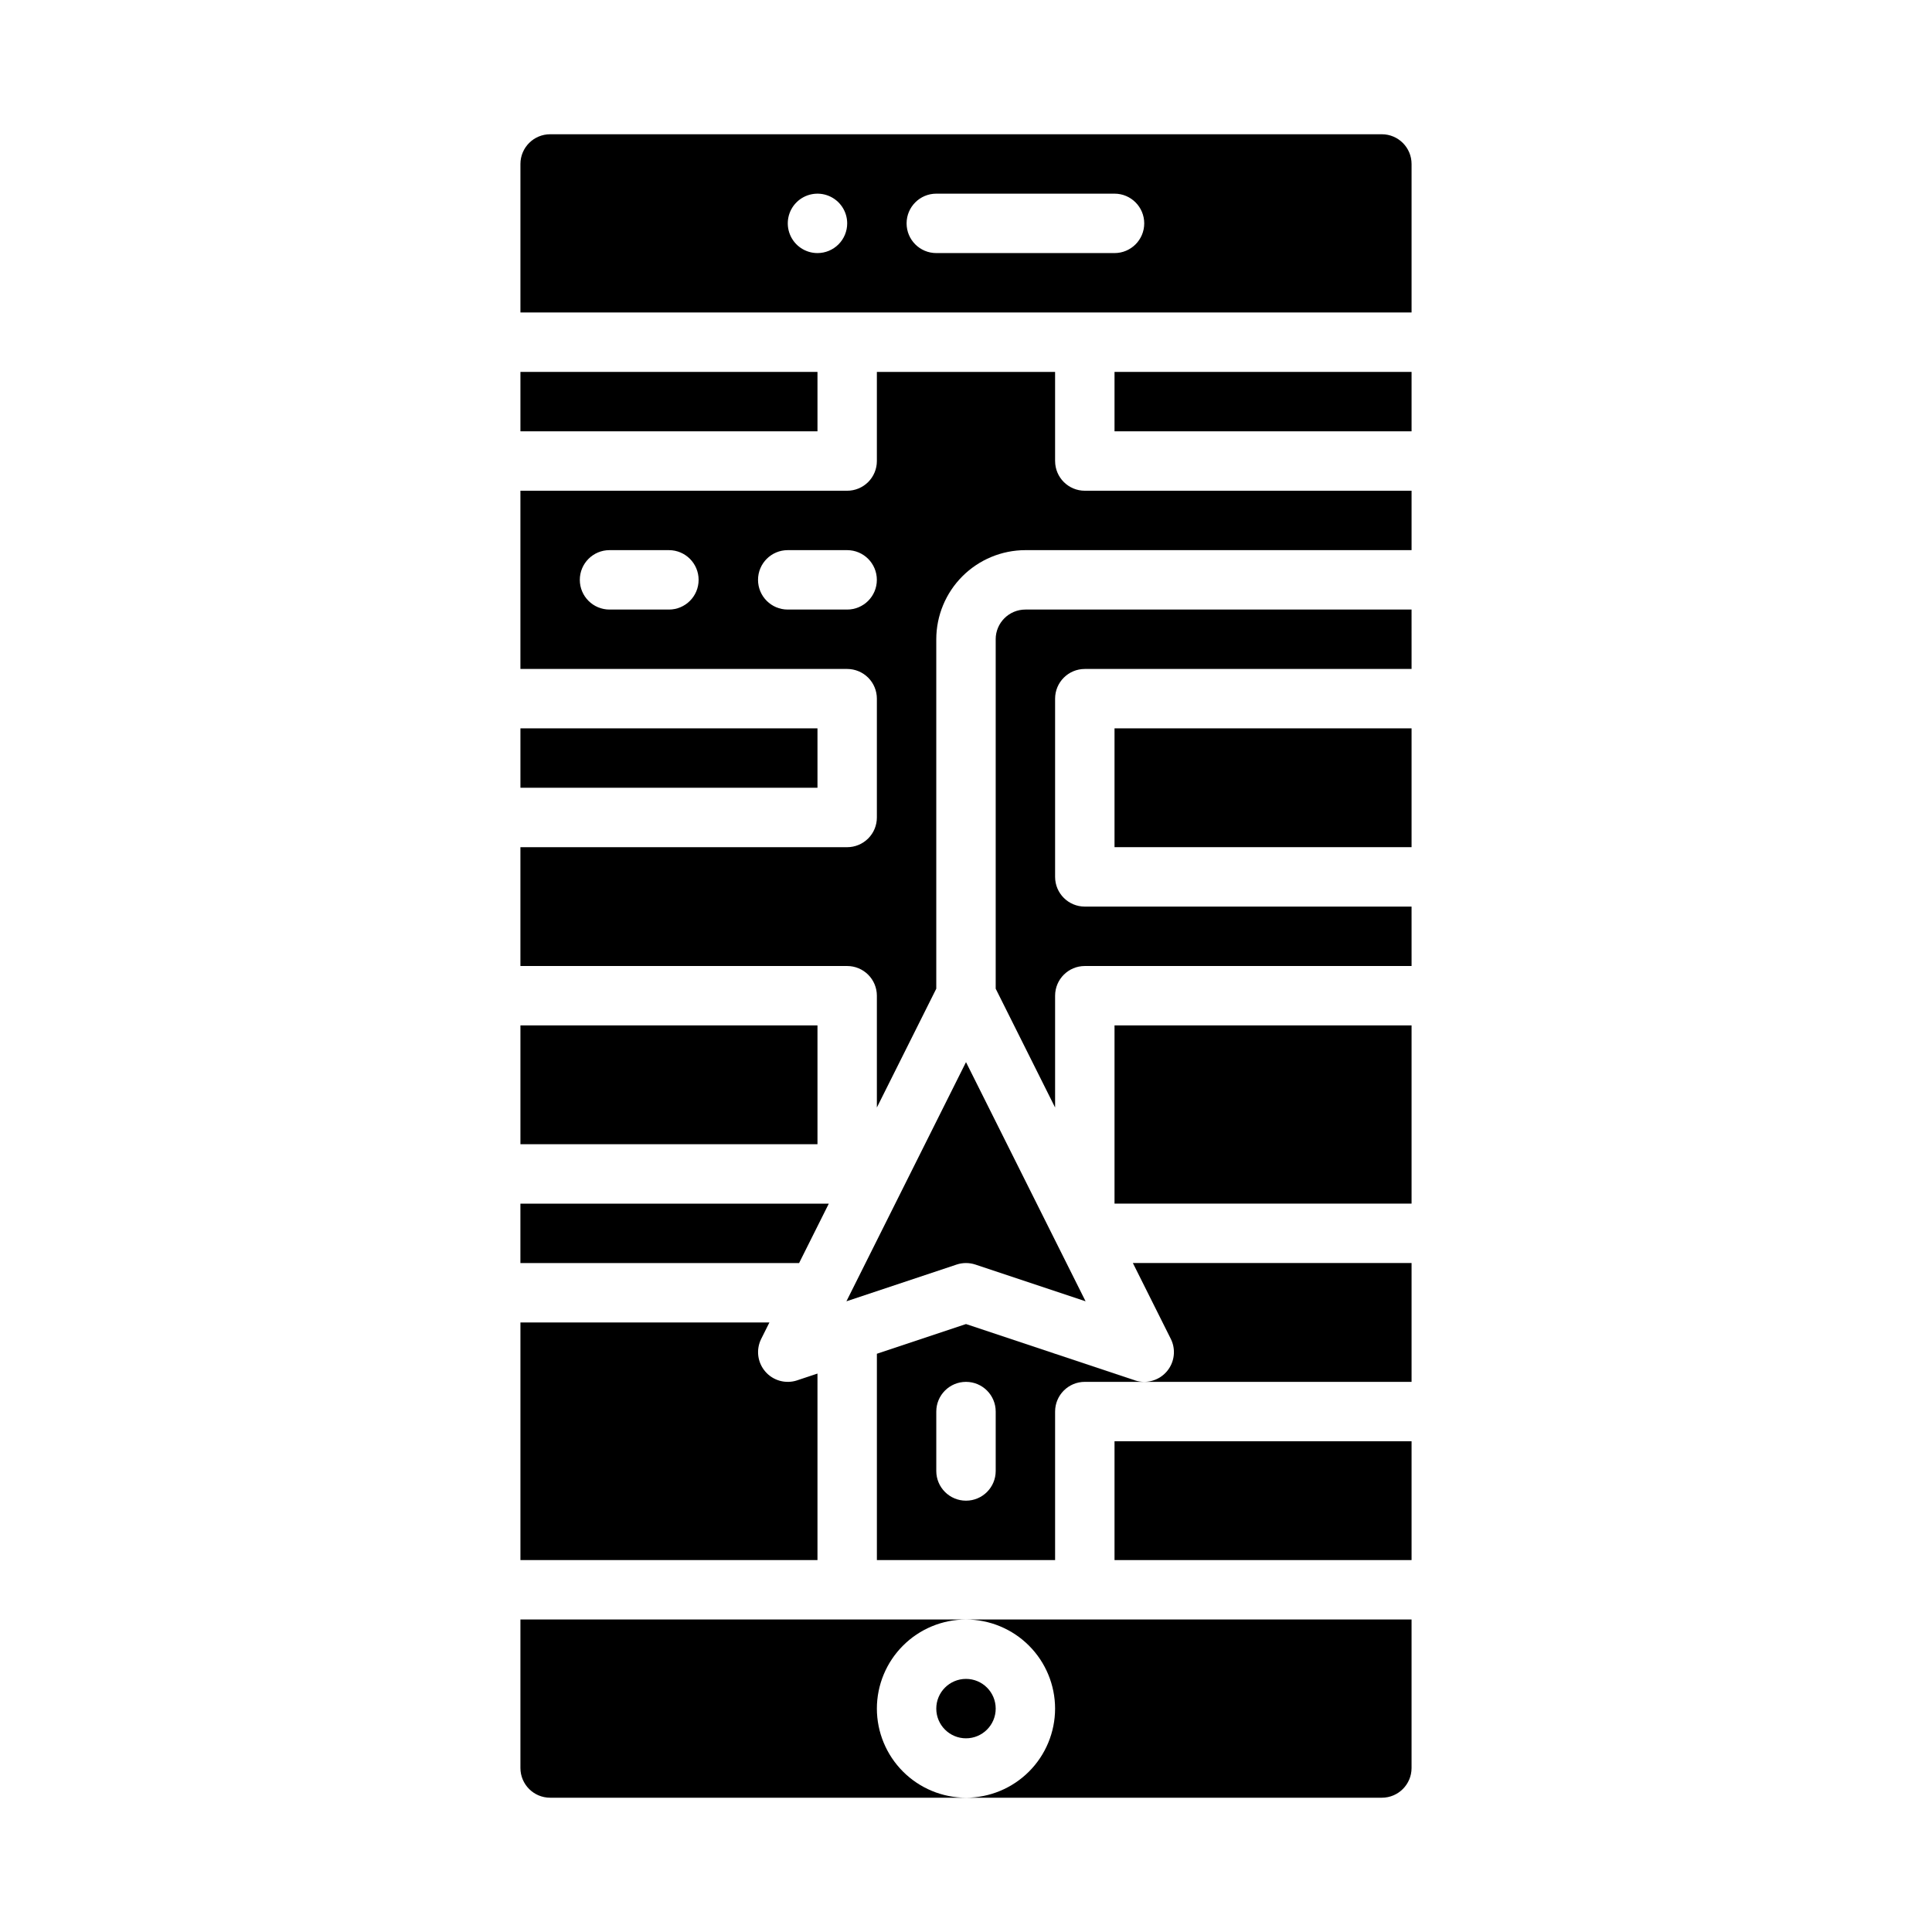
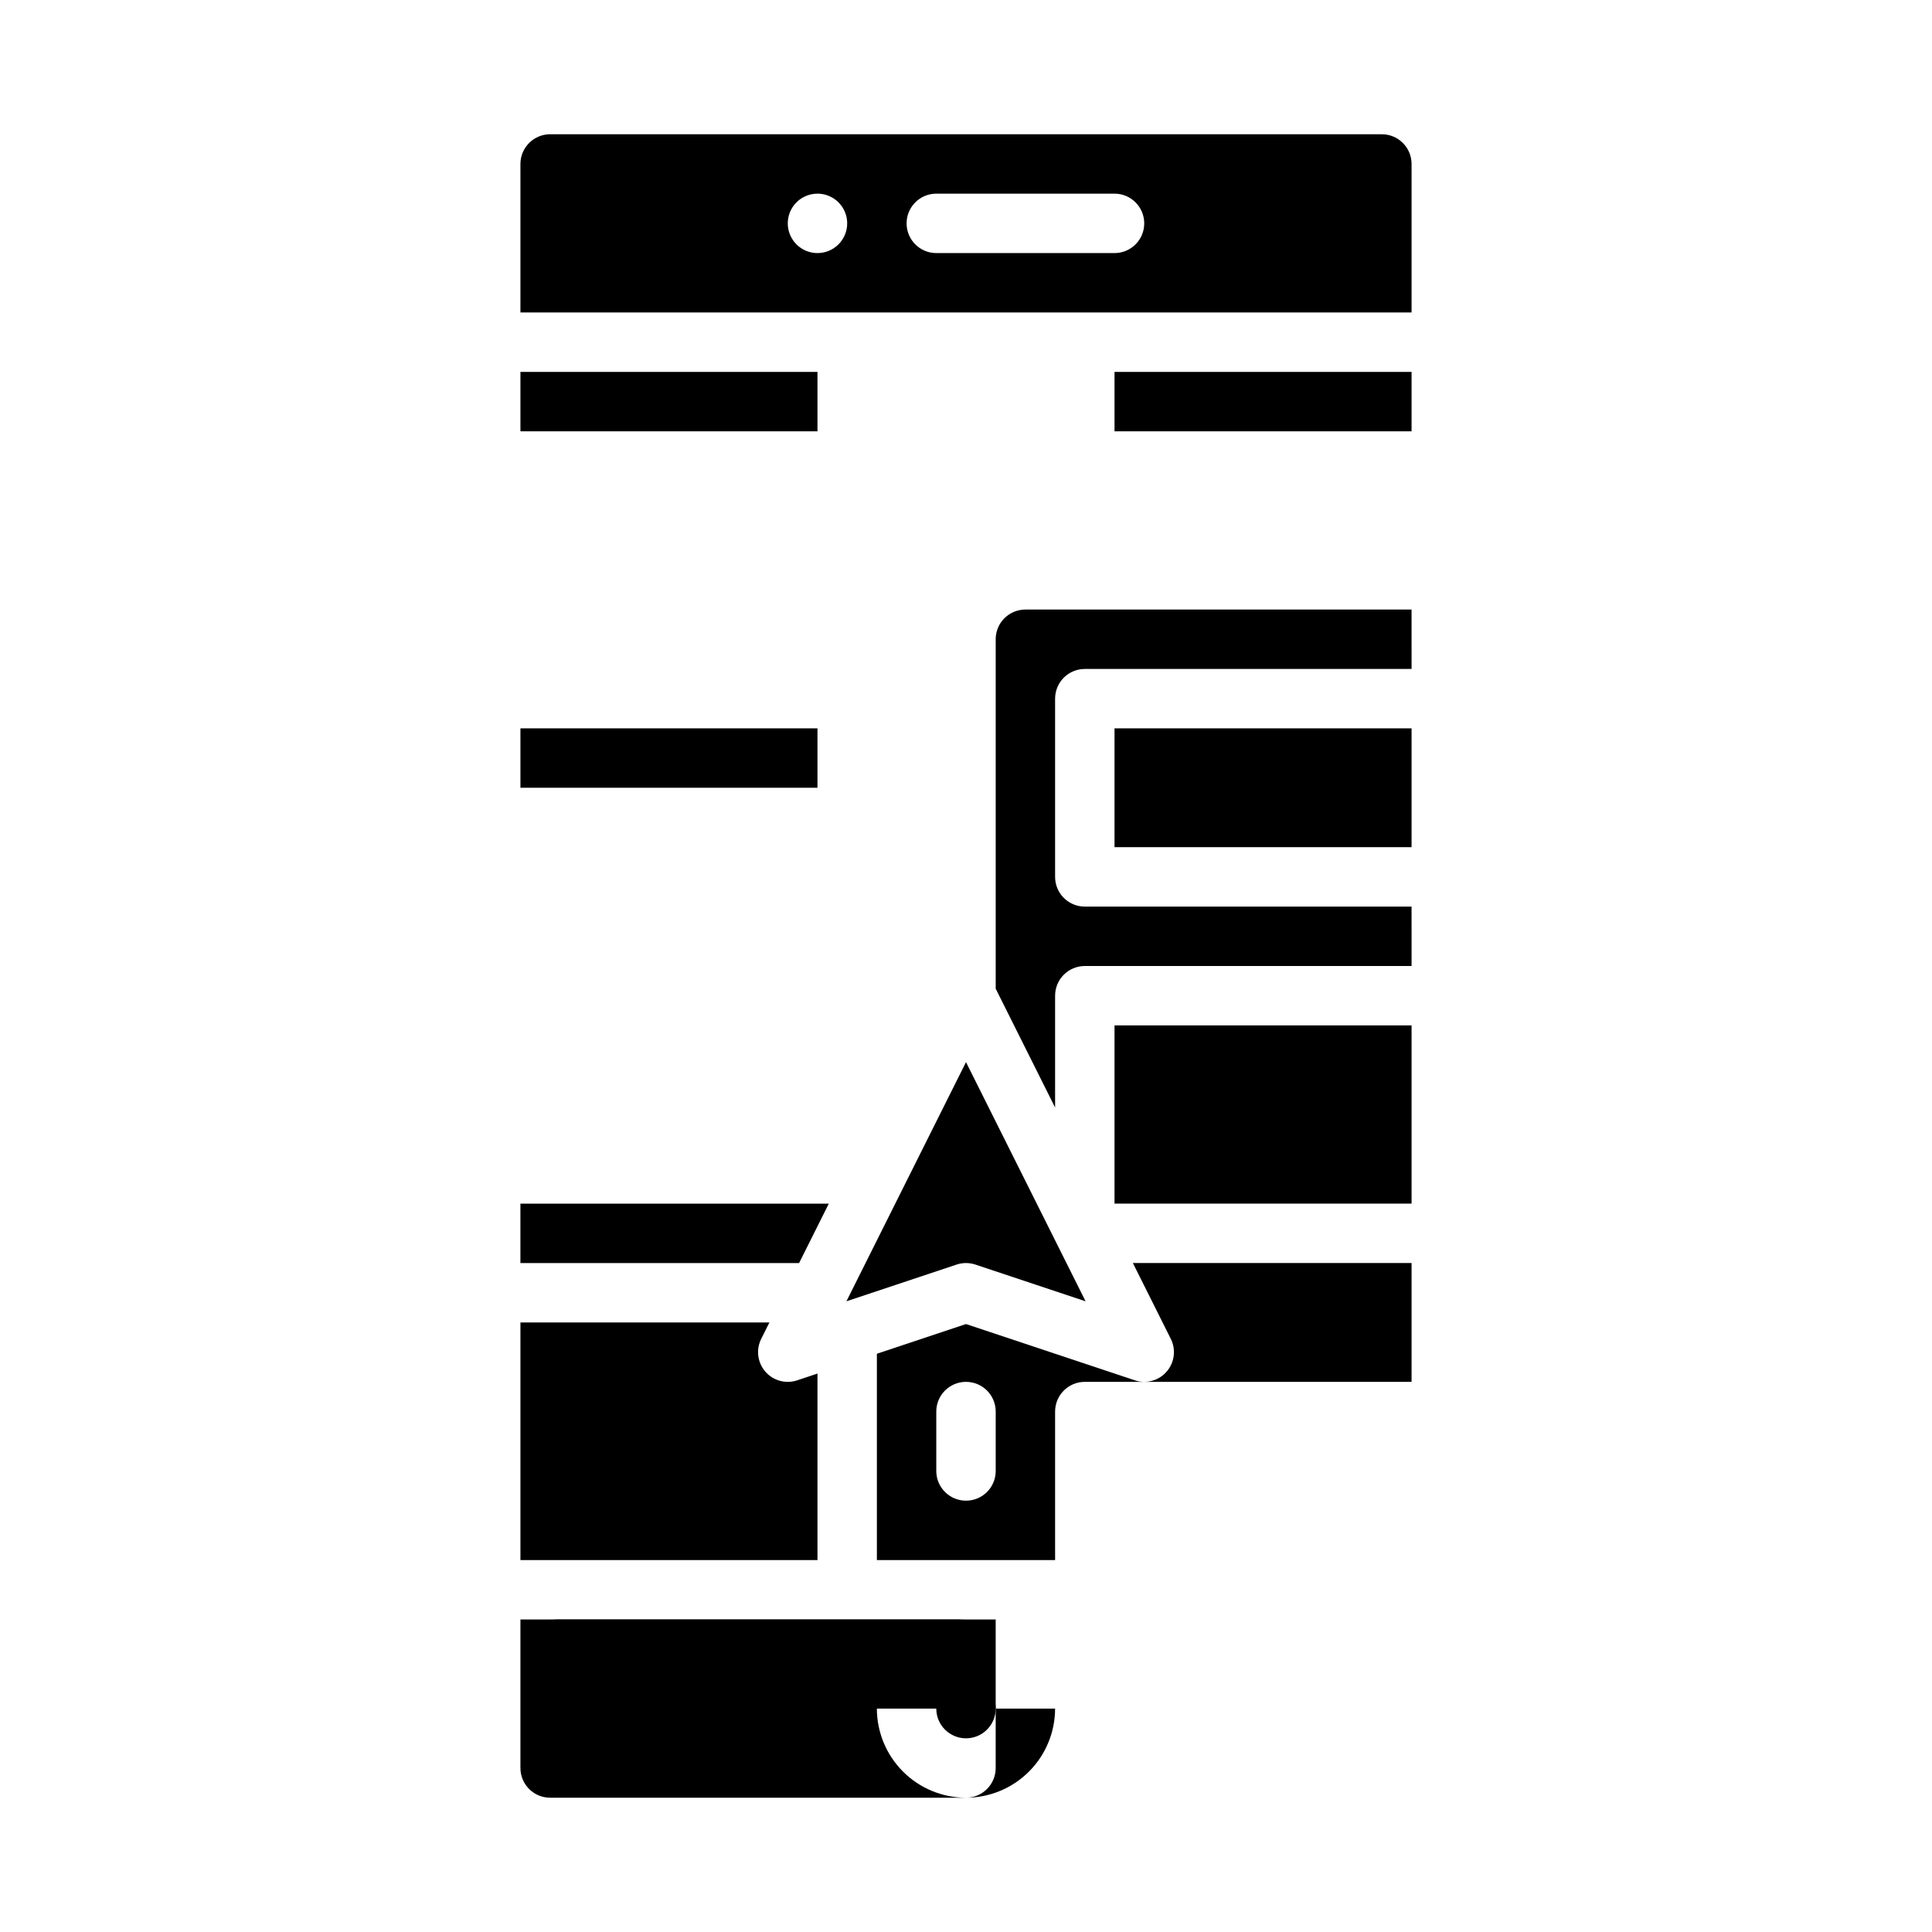
<svg xmlns="http://www.w3.org/2000/svg" fill="#000000" width="800px" height="800px" version="1.1" viewBox="144 144 512 512">
  <g>
    <path d="m376.38 596.8c0.008-6.262 2.496-12.266 6.926-16.691 4.426-4.43 10.43-6.918 16.691-6.926h-118.08v39.359c0.004 4.348 3.527 7.867 7.871 7.871h110.21c-6.262-0.008-12.266-2.496-16.691-6.926-4.43-4.426-6.918-10.43-6.926-16.688z" />
    <path d="m281.92 242.56h78.719v15.742h-78.719z" />
    <path d="m281.92 337.02h78.719v15.742h-78.719z" />
    <path d="m363.64 462.98h-81.727v15.742h73.855z" />
    <path d="m360.64 508.01-5.383 1.793 0.004 0.004c-3.023 1.004-6.352 0.094-8.438-2.312-2.086-2.406-2.519-5.832-1.094-8.68l2.176-4.352h-65.984v62.977h78.719z" />
-     <path d="m281.92 415.74h78.719v31.488h-78.719z" />
    <path d="m407.87 596.8c0 4.348-3.523 7.871-7.871 7.871s-7.875-3.523-7.875-7.871c0-4.348 3.527-7.875 7.875-7.875s7.871 3.527 7.871 7.875" />
    <path d="m289.79 179.58c-4.344 0.004-7.867 3.527-7.871 7.871v39.359h236.16v-39.359c-0.004-4.344-3.527-7.867-7.871-7.871zm70.848 31.488c-3.184 0-6.051-1.918-7.269-4.859-1.219-2.941-0.547-6.328 1.703-8.578 2.254-2.254 5.641-2.926 8.582-1.707s4.859 4.09 4.859 7.273c0 2.086-0.832 4.09-2.309 5.566s-3.477 2.305-5.566 2.305zm78.719 0h-47.23c-4.348 0-7.871-3.523-7.871-7.871 0-4.348 3.523-7.875 7.871-7.875h47.234c4.348 0 7.871 3.527 7.871 7.875 0 4.348-3.523 7.871-7.871 7.871z" />
    <path d="m400 494.89-23.617 7.871v54.676h47.23v-39.359c0-4.348 3.527-7.871 7.875-7.871h15.742c-0.844 0-1.688-0.137-2.488-0.402zm7.871 38.934c0 4.348-3.523 7.871-7.871 7.871s-7.875-3.523-7.875-7.871v-15.746c0-4.348 3.527-7.871 7.875-7.871s7.871 3.523 7.871 7.871z" />
    <path d="m439.36 242.56h78.719v15.742h-78.719z" />
    <path d="m454.27 498.81c1.223 2.441 1.09 5.34-0.344 7.66-1.434 2.32-3.969 3.734-6.695 3.734h70.848v-31.488h-73.855z" />
-     <path d="m439.36 525.95h78.719v31.488h-78.719z" />
    <path d="m400 478.72c0.844 0 1.684 0.137 2.488 0.402l29.203 9.734-31.691-63.383-31.691 63.383 29.203-9.734h-0.004c0.805-0.27 1.645-0.402 2.492-0.402z" />
    <path d="m407.87 313.41v92.605l15.742 31.488v-29.629c0-4.348 3.527-7.871 7.875-7.871h86.594l-0.004-15.746h-86.59c-4.348 0-7.875-3.523-7.875-7.871v-47.234c0-4.348 3.527-7.871 7.875-7.871h86.594l-0.004-15.742h-102.34c-4.344 0.004-7.867 3.527-7.871 7.871z" />
-     <path d="m423.61 266.18v-23.617h-47.23v23.617c0 2.086-0.828 4.09-2.305 5.566-1.477 1.473-3.481 2.305-5.566 2.305h-86.594v47.23h86.594c2.086 0 4.09 0.832 5.566 2.305 1.477 1.477 2.305 3.481 2.305 5.566v31.488c0 2.09-0.828 4.09-2.305 5.566s-3.481 2.309-5.566 2.309h-86.594v31.488h86.594c2.086 0 4.09 0.828 5.566 2.305 1.477 1.477 2.305 3.477 2.305 5.566v29.629l15.742-31.488v-92.605c0.008-6.262 2.5-12.266 6.926-16.691 4.43-4.426 10.43-6.918 16.691-6.926h102.34v-15.742h-86.59c-4.348 0-7.875-3.523-7.875-7.871zm-102.34 39.359h-15.742c-4.348 0-7.871-3.523-7.871-7.871 0-4.348 3.523-7.875 7.871-7.875h15.742c4.348 0 7.871 3.527 7.871 7.875 0 4.348-3.523 7.871-7.871 7.871zm47.23 0h-15.742c-4.348 0-7.871-3.523-7.871-7.871 0-4.348 3.523-7.875 7.871-7.875h15.746c4.348 0 7.871 3.527 7.871 7.875 0 4.348-3.523 7.871-7.871 7.871z" />
    <path d="m439.36 337.02h78.719v31.488h-78.719z" />
    <path d="m439.36 415.74h78.719v47.23h-78.719z" />
-     <path d="m423.61 596.8c-0.008 6.258-2.496 12.262-6.922 16.688-4.43 4.43-10.434 6.918-16.691 6.926h110.21c4.344-0.004 7.867-3.523 7.871-7.871v-39.359h-118.08c6.258 0.008 12.262 2.496 16.691 6.926 4.426 4.426 6.914 10.43 6.922 16.691z" />
+     <path d="m423.61 596.8c-0.008 6.258-2.496 12.262-6.922 16.688-4.43 4.43-10.434 6.918-16.691 6.926c4.344-0.004 7.867-3.523 7.871-7.871v-39.359h-118.08c6.258 0.008 12.262 2.496 16.691 6.926 4.426 4.426 6.914 10.43 6.922 16.691z" />
  </g>
</svg>